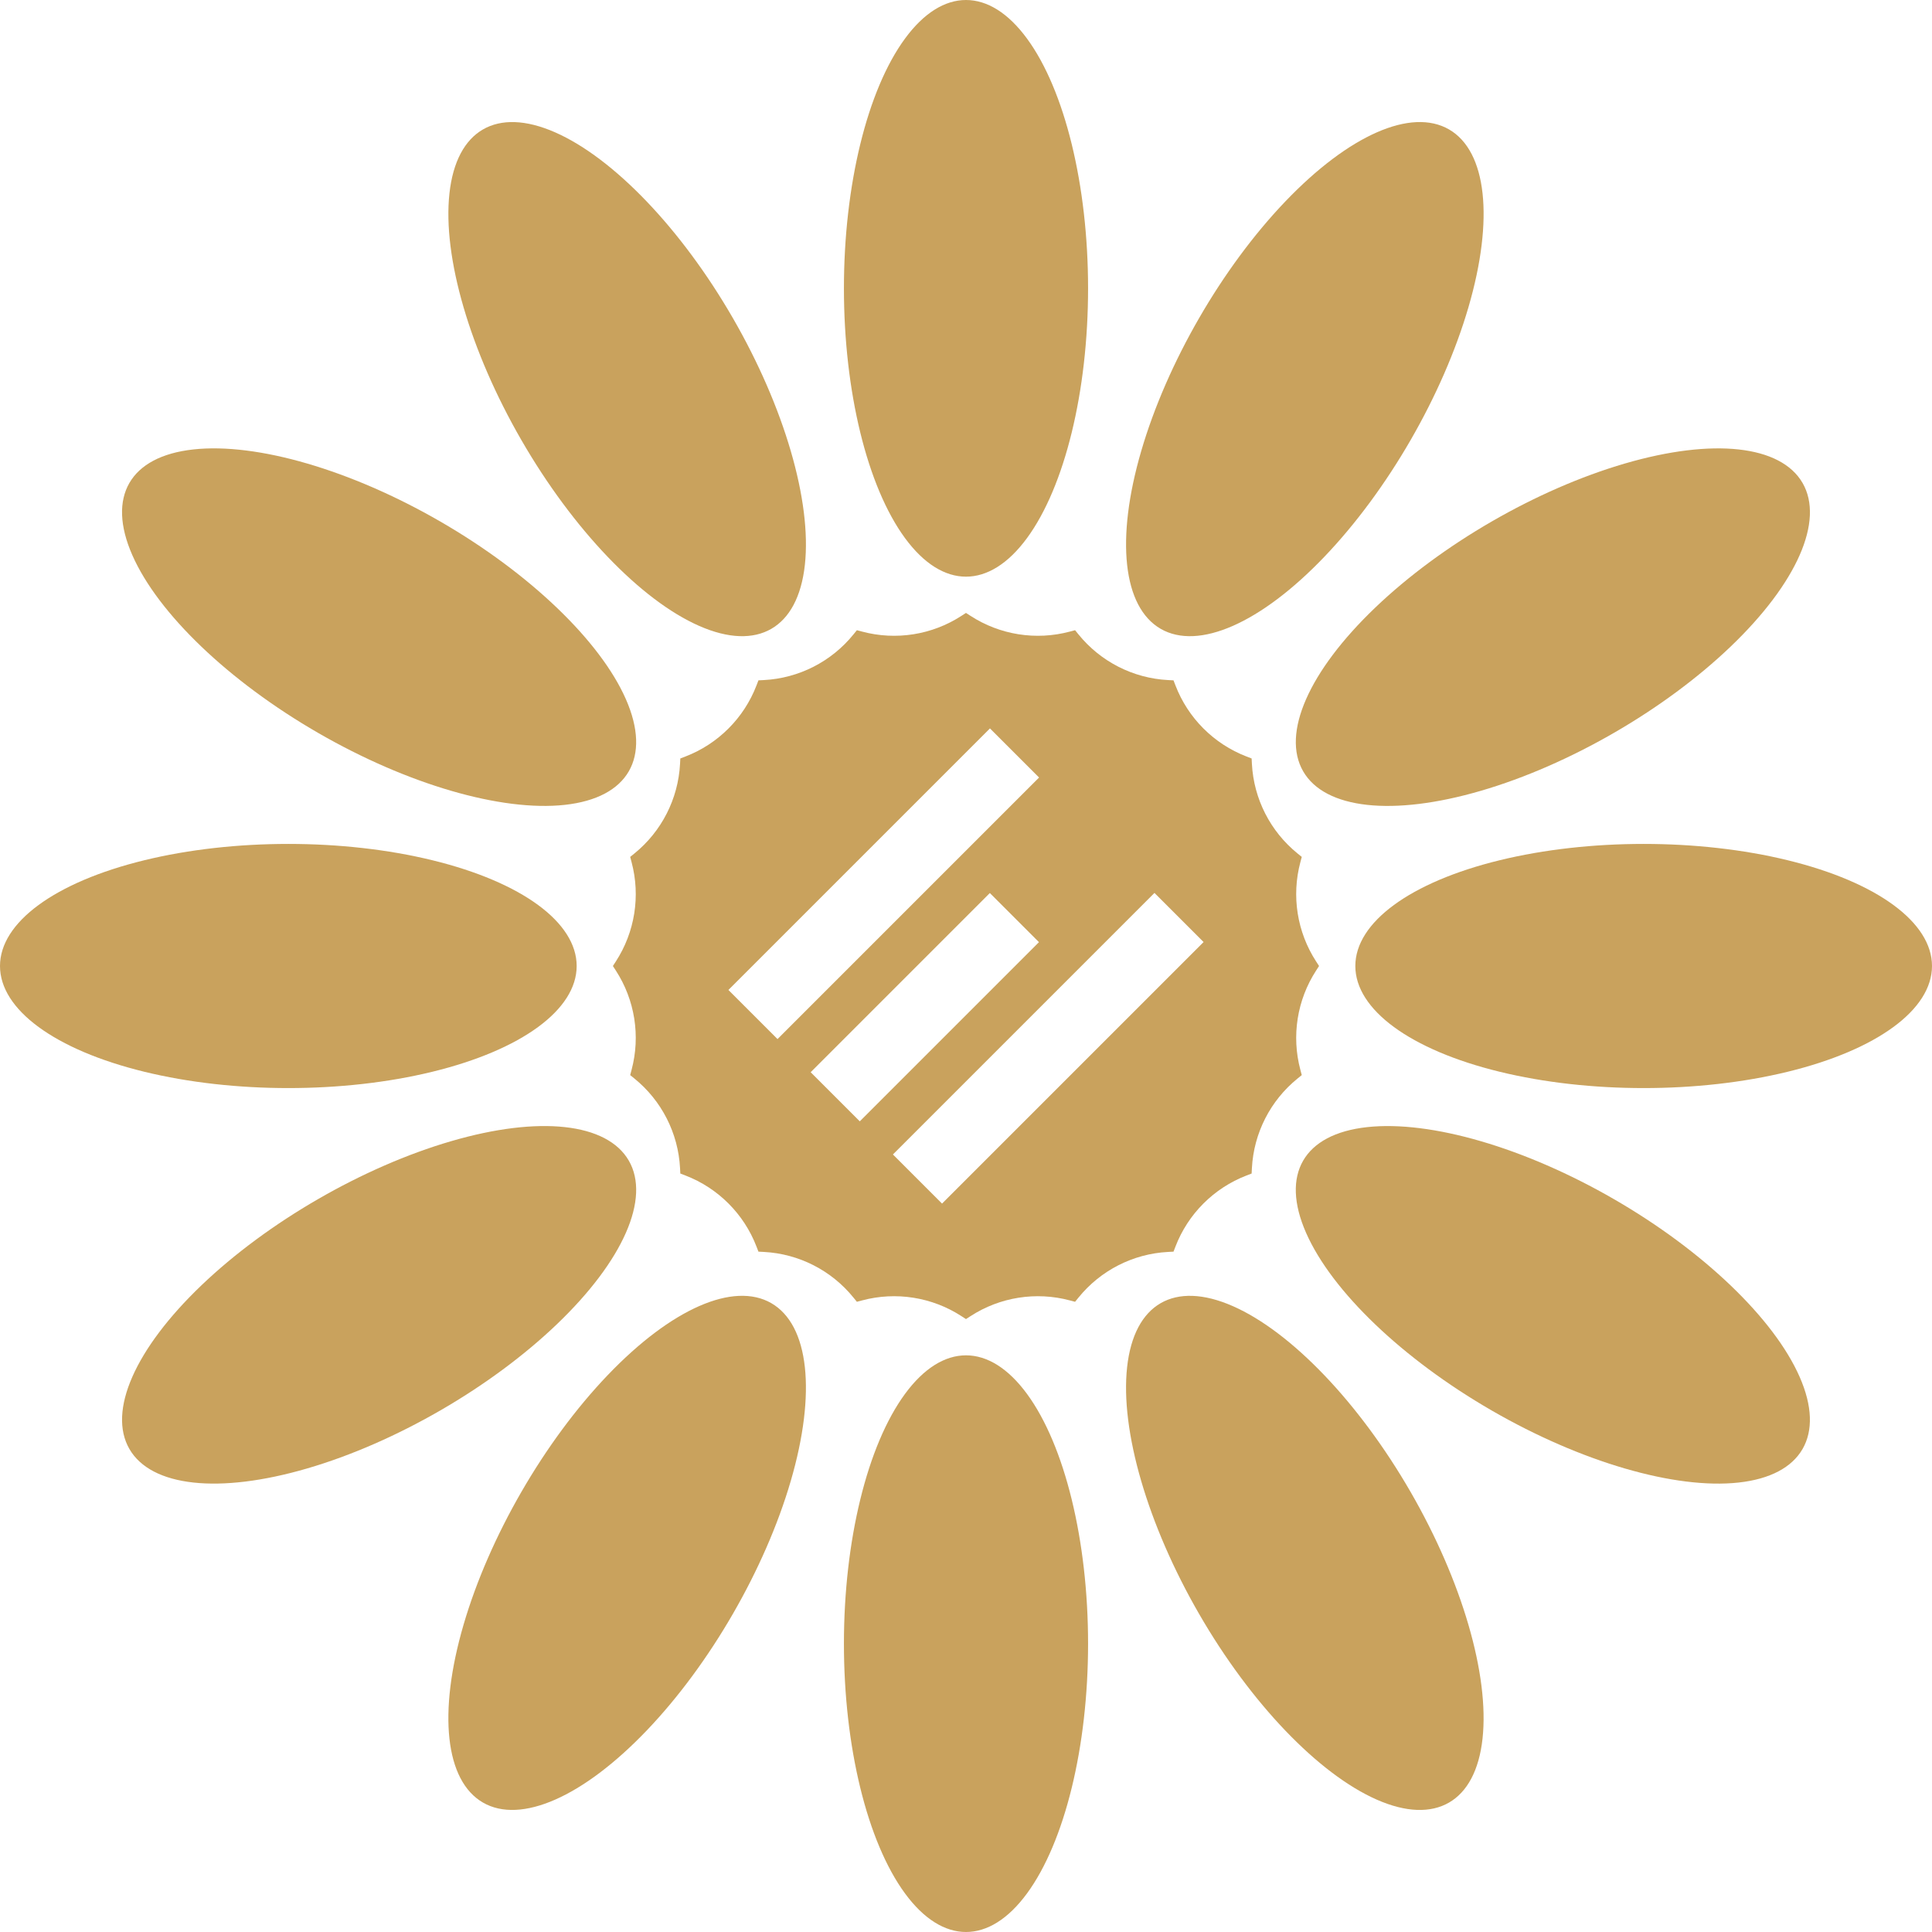
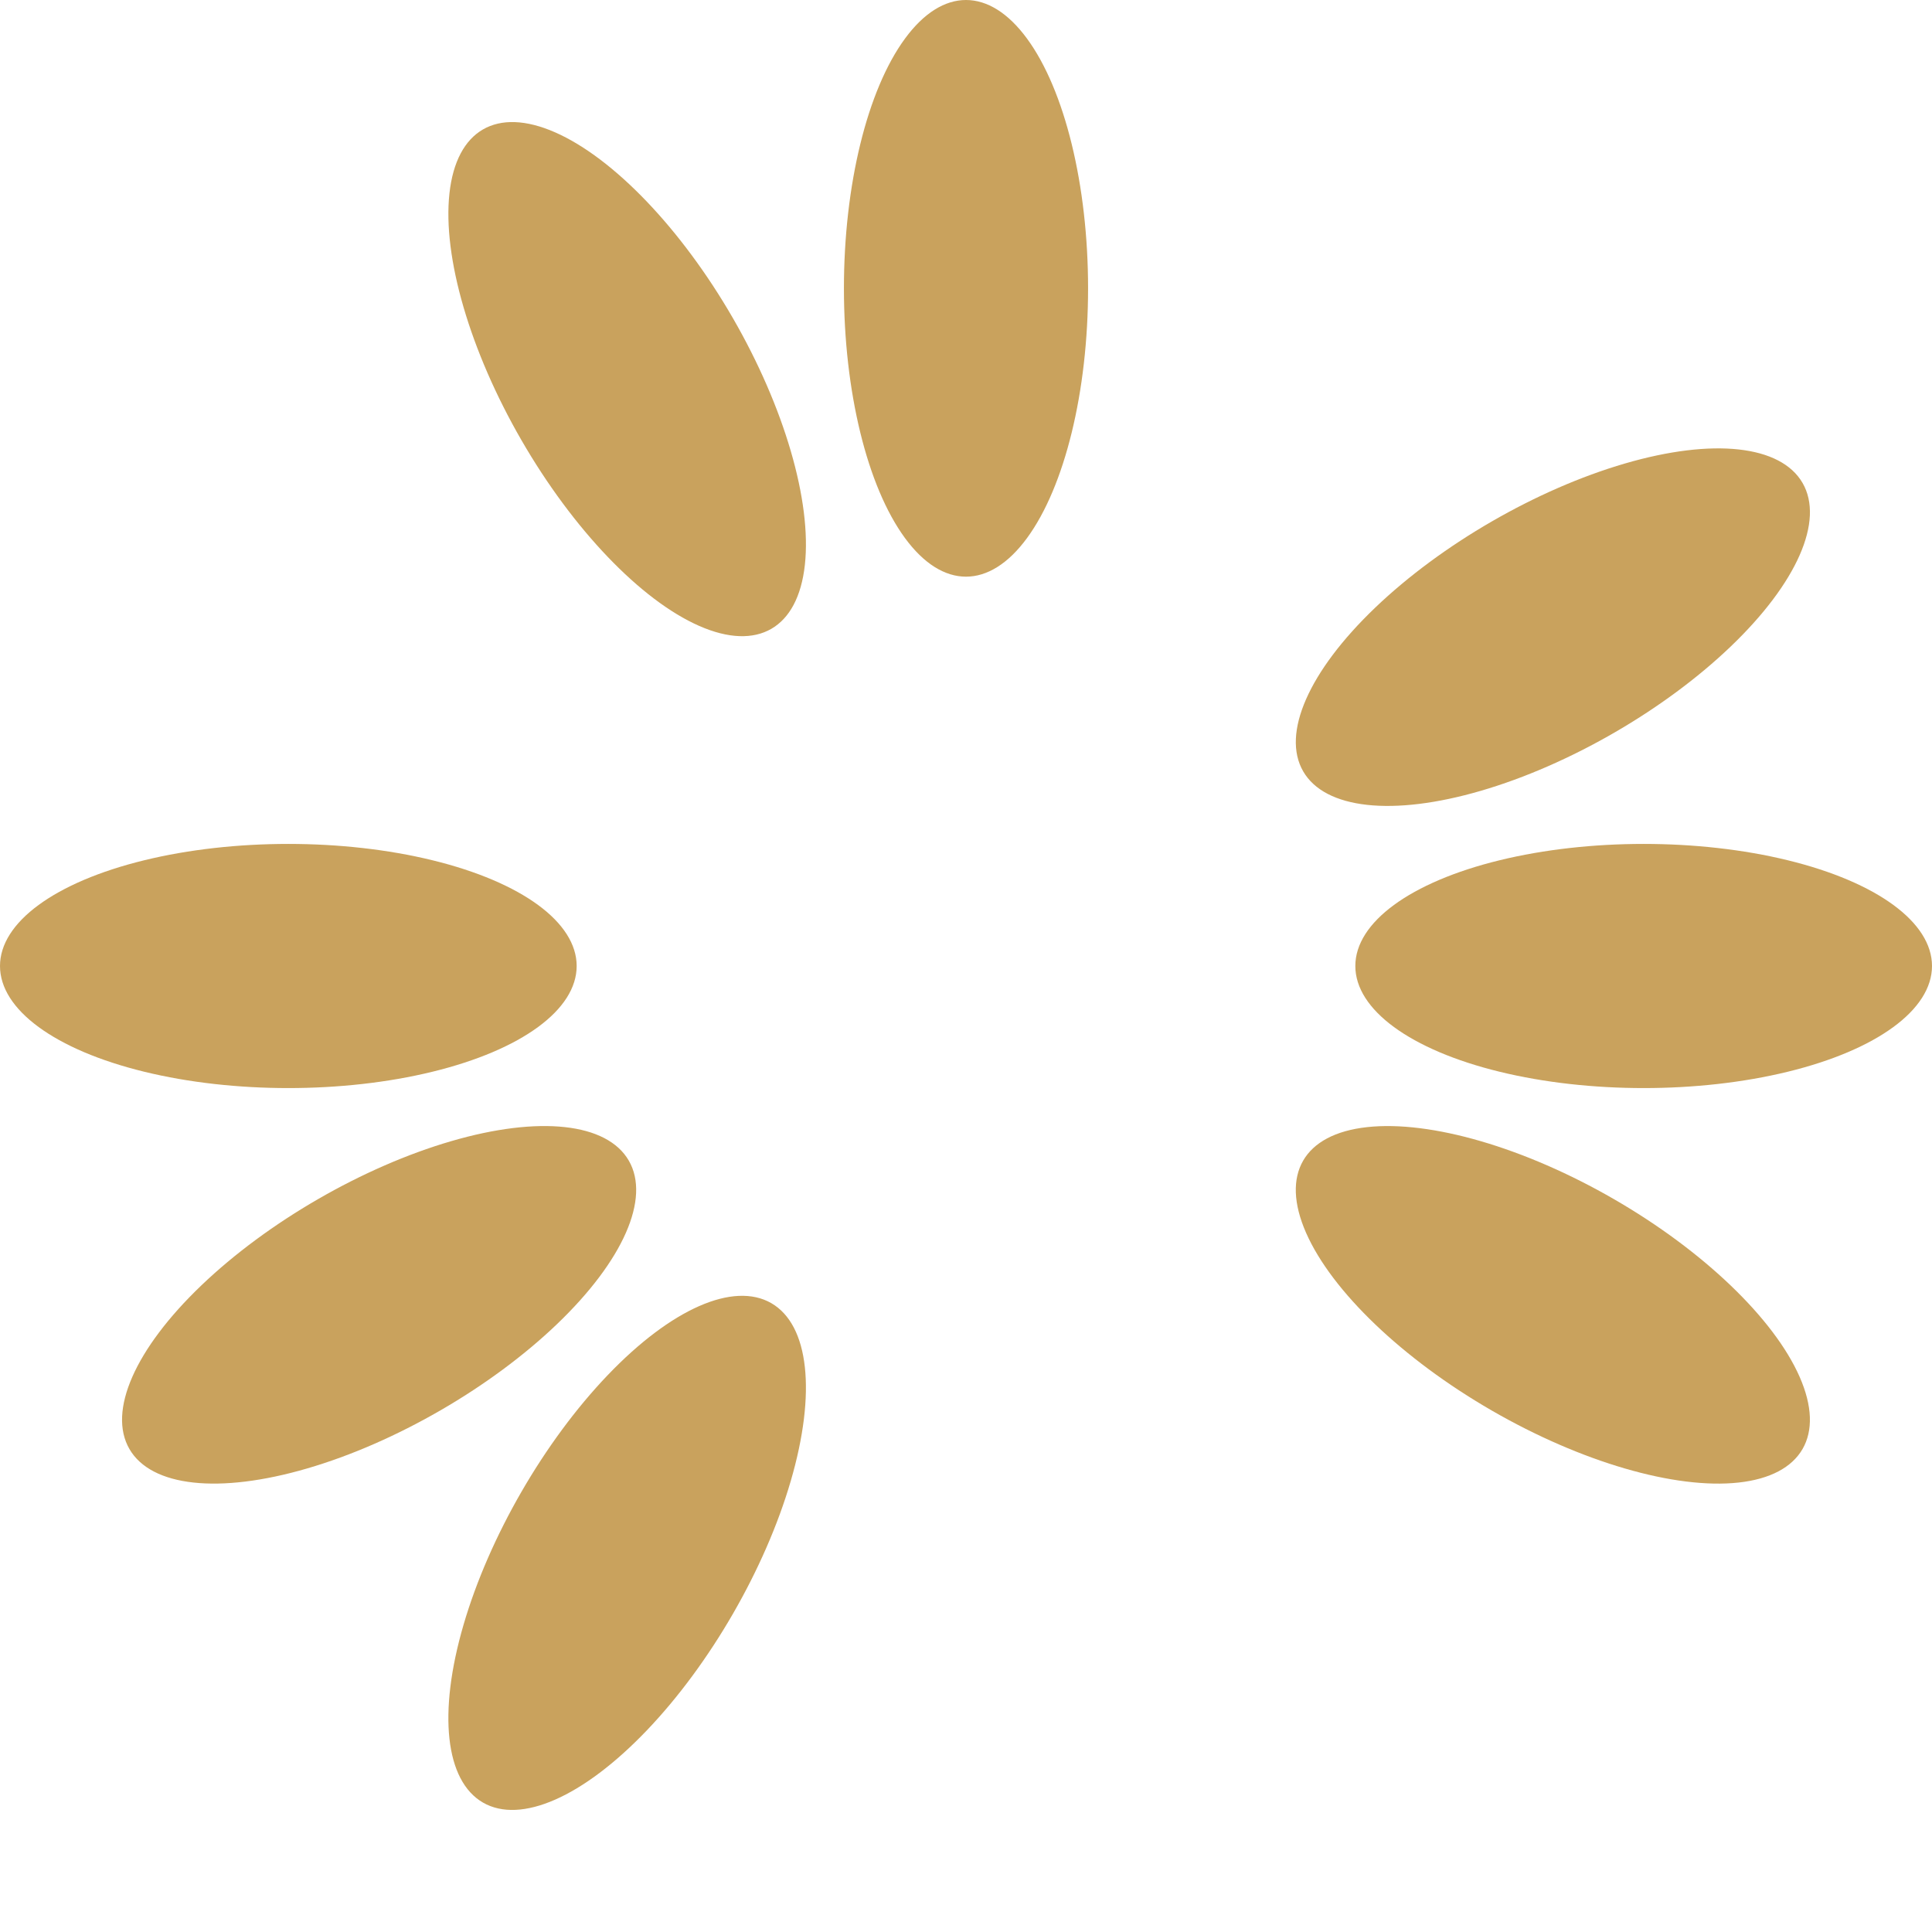
<svg xmlns="http://www.w3.org/2000/svg" viewBox="0 0 677.36 677.36" data-name="Layer 2" id="Layer_2">
  <defs>
    <style>
      .cls-1 {
        fill: #c9a25d;
      }
    </style>
  </defs>
  <g data-name="Layer 1" id="Layer_1-2">
    <g>
      <ellipse ry="101.09" rx="42.8" cy="101.09" cx="338.68" class="cls-1" />
      <ellipse transform="translate(-37 127.75) rotate(-30)" ry="101.09" rx="42.8" cy="132.92" cx="219.88" class="cls-1" />
-       <ellipse transform="translate(-123.97 225.05) rotate(-60)" ry="101.09" rx="42.8" cy="219.88" cx="132.92" class="cls-1" />
      <ellipse ry="42.8" rx="101.09" cy="338.68" cx="101.09" class="cls-1" />
      <ellipse transform="translate(-210.93 127.75) rotate(-30)" ry="42.8" rx="101.09" cy="457.47" cx="132.92" class="cls-1" />
      <ellipse transform="translate(-361.56 462.64) rotate(-60)" ry="42.8" rx="101.09" cy="544.44" cx="219.88" class="cls-1" />
-       <ellipse ry="101.09" rx="42.8" cy="576.27" cx="338.68" class="cls-1" />
-       <ellipse transform="translate(-210.93 301.68) rotate(-30)" ry="101.09" rx="42.8" cy="544.44" cx="457.47" class="cls-1" />
      <ellipse transform="translate(-123.97 700.24) rotate(-60)" ry="101.09" rx="42.8" cy="457.47" cx="544.44" class="cls-1" />
      <ellipse ry="42.8" rx="101.09" cy="338.68" cx="576.27" class="cls-1" />
      <ellipse transform="translate(-37 301.68) rotate(-30)" ry="42.8" rx="101.09" cy="219.88" cx="544.44" class="cls-1" />
-       <ellipse transform="translate(113.63 462.64) rotate(-60)" ry="42.8" rx="101.09" cy="132.92" cx="457.47" class="cls-1" />
-       <path d="M462.46,338.68l-1.04-1.61c-6.67-10.3-8.67-22.94-5.51-34.79l.49-1.85-1.49-1.21c-9.53-7.73-15.34-19.13-15.99-31.38l-.1-1.92-1.79-.69c-11.45-4.41-20.5-13.46-24.91-24.91l-.69-1.79-1.92-.1c-12.25-.65-23.65-6.46-31.38-15.99l-1.21-1.49-1.85.49c-11.85,3.16-24.49,1.16-34.79-5.51l-1.61-1.04-1.61,1.04c-10.3,6.67-22.93,8.67-34.79,5.51l-1.85-.49-1.21,1.49c-7.73,9.53-19.13,15.34-31.38,15.99l-1.92.1-.69,1.79c-4.41,11.45-13.46,20.5-24.91,24.91l-1.79.69-.1,1.92c-.66,12.25-6.46,23.65-15.99,31.38l-1.49,1.21.49,1.85c3.16,11.85,1.16,24.49-5.51,34.79l-1.04,1.61,1.04,1.61c6.67,10.3,8.67,22.94,5.51,34.79l-.49,1.85,1.49,1.21c9.53,7.73,15.34,19.13,15.99,31.38l.1,1.92,1.79.69c11.45,4.41,20.5,13.46,24.91,24.91l.69,1.79,1.92.1c12.25.65,23.65,6.46,31.38,15.99l1.21,1.49,1.85-.49c11.85-3.16,24.49-1.16,34.79,5.51l1.61,1.04,1.61-1.04c10.3-6.67,22.94-8.67,34.79-5.51l1.85.49,1.21-1.49c7.73-9.53,19.13-15.34,31.38-15.99l1.92-.1.69-1.79c4.41-11.45,13.46-20.5,24.91-24.91l1.79-.69.1-1.92c.65-12.25,6.46-23.65,15.99-31.38l1.49-1.21-.49-1.85c-3.16-11.85-1.16-24.49,5.51-34.79l1.04-1.61ZM255.38,347.08l91.7-91.7,17.22,17.22-91.7,91.7-17.22-17.22ZM301.44,393.14l-17.22-17.22,62.82-62.82,17.22,17.22-62.82,62.82ZM330.28,421.98l-17.22-17.22,91.7-91.7,17.22,17.22-91.7,91.7Z" class="cls-1" />
    </g>
  </g>
</svg>